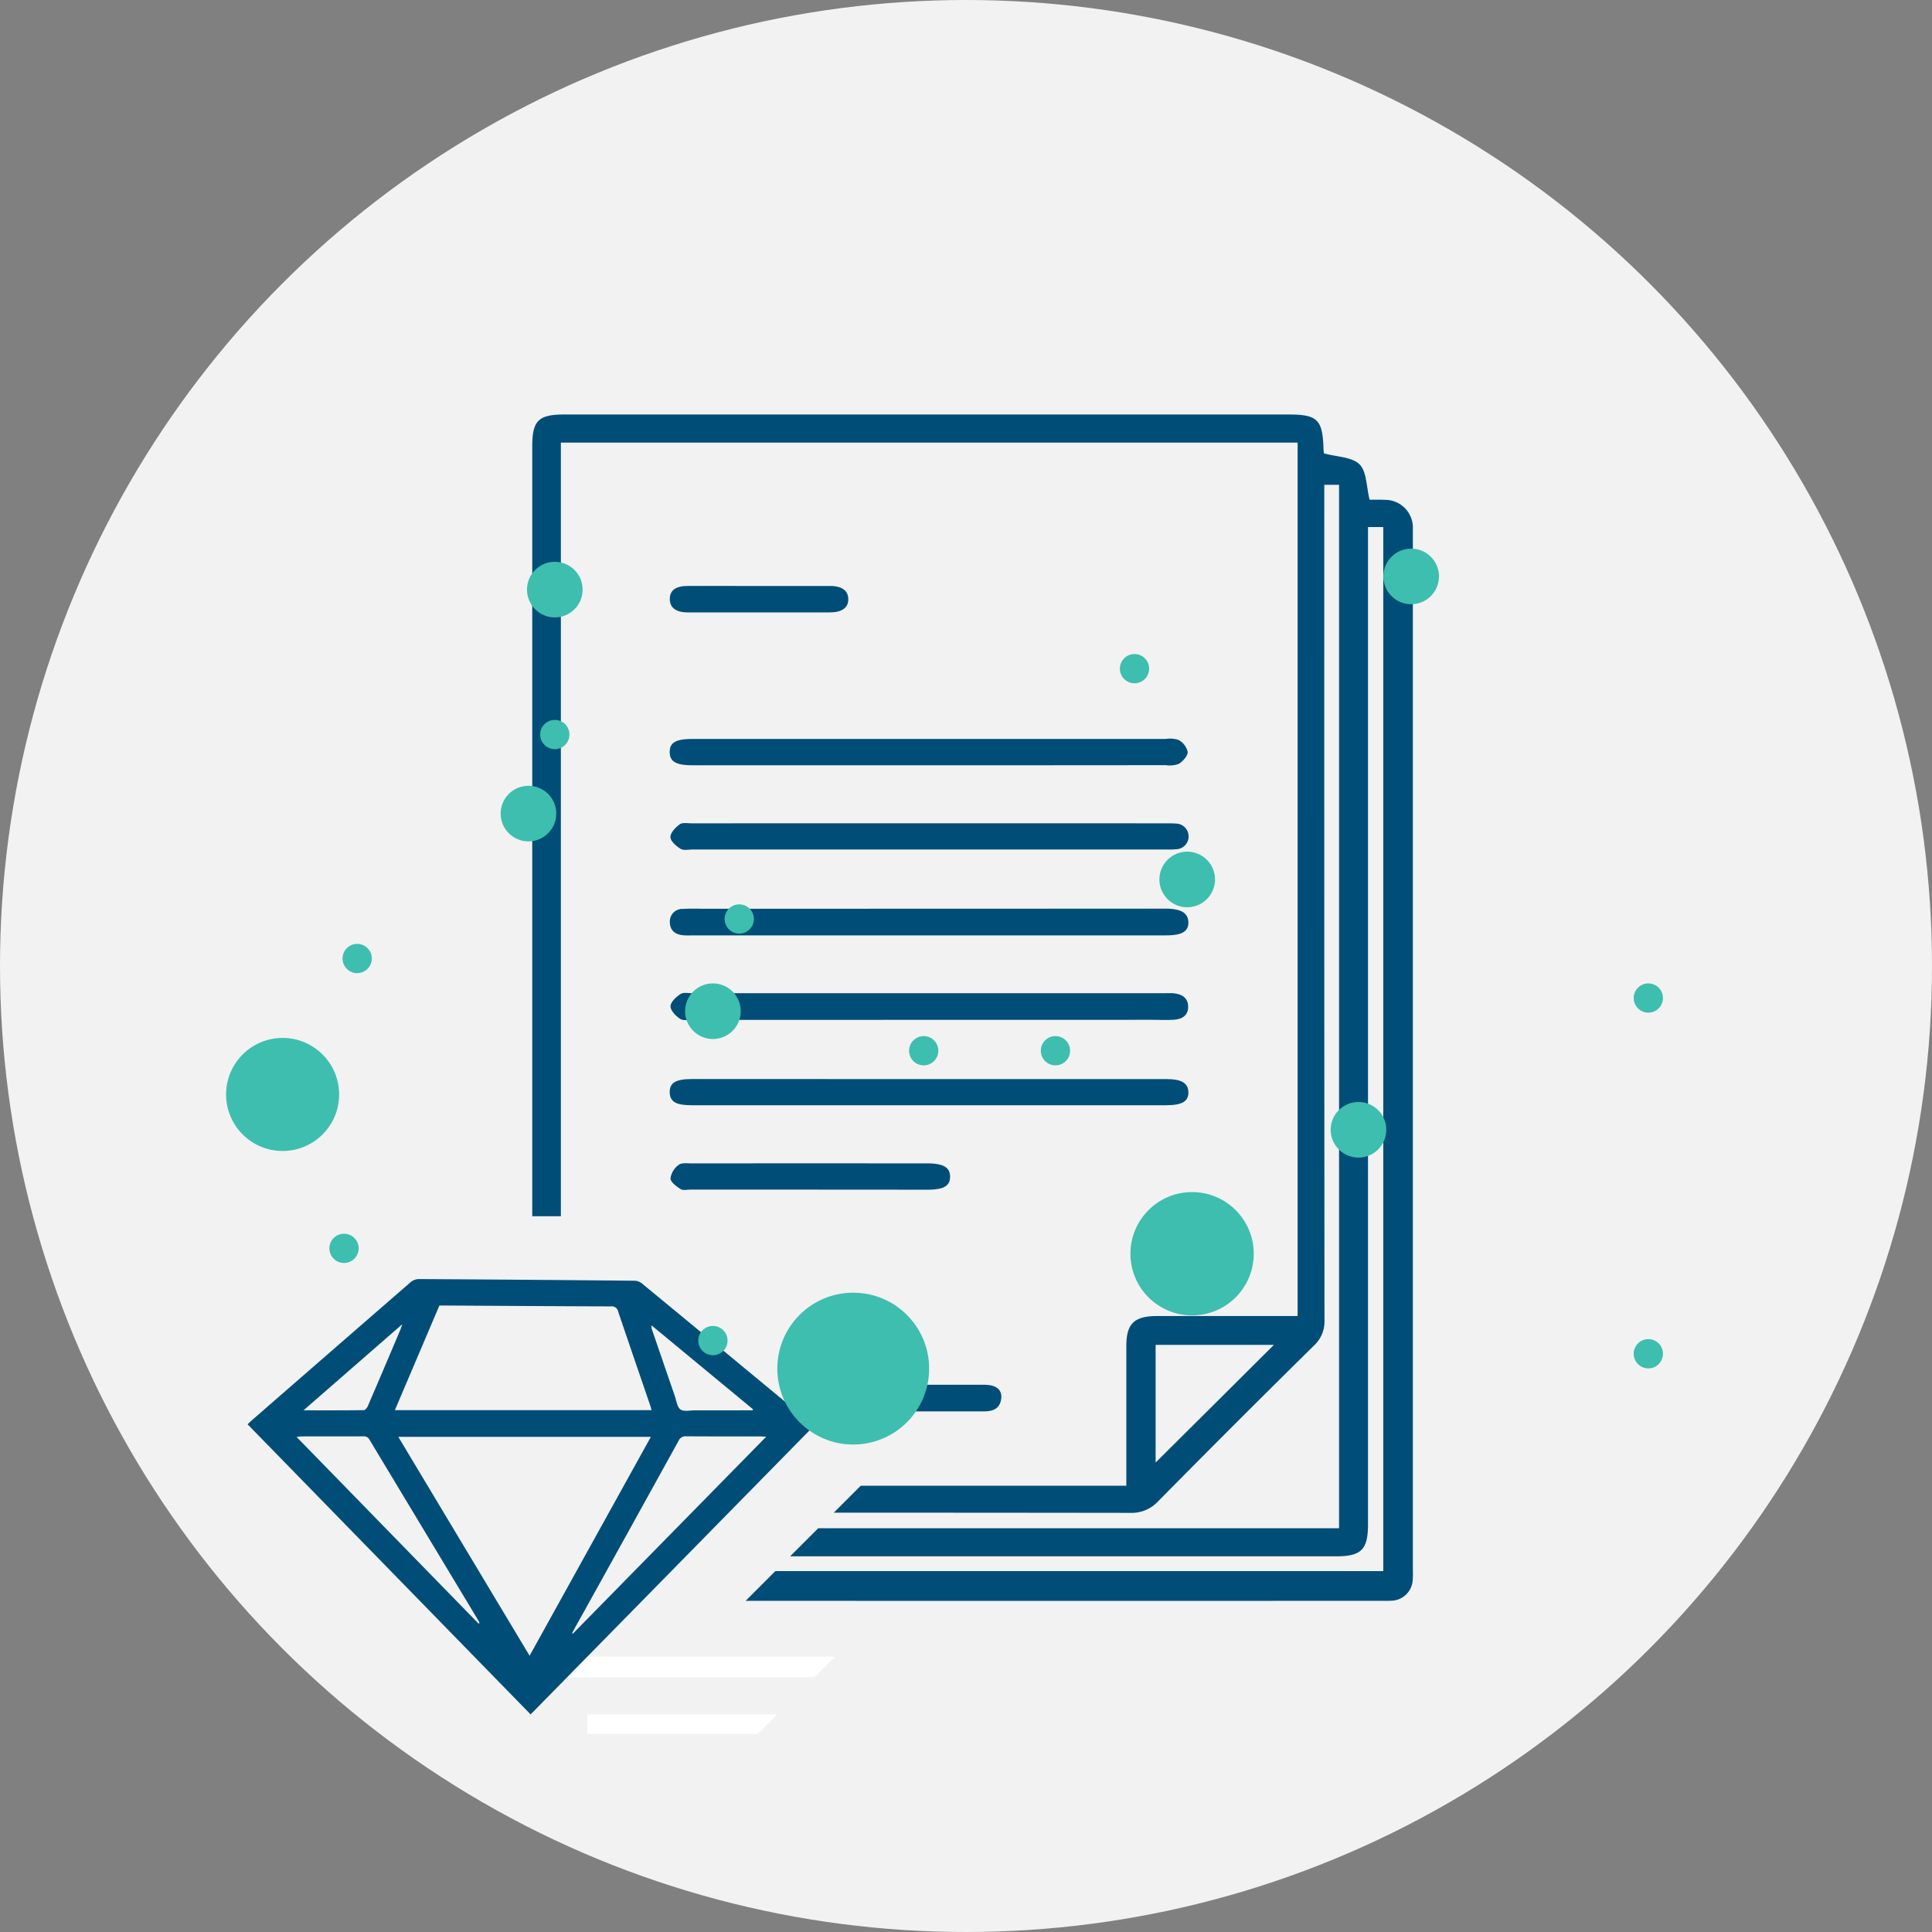
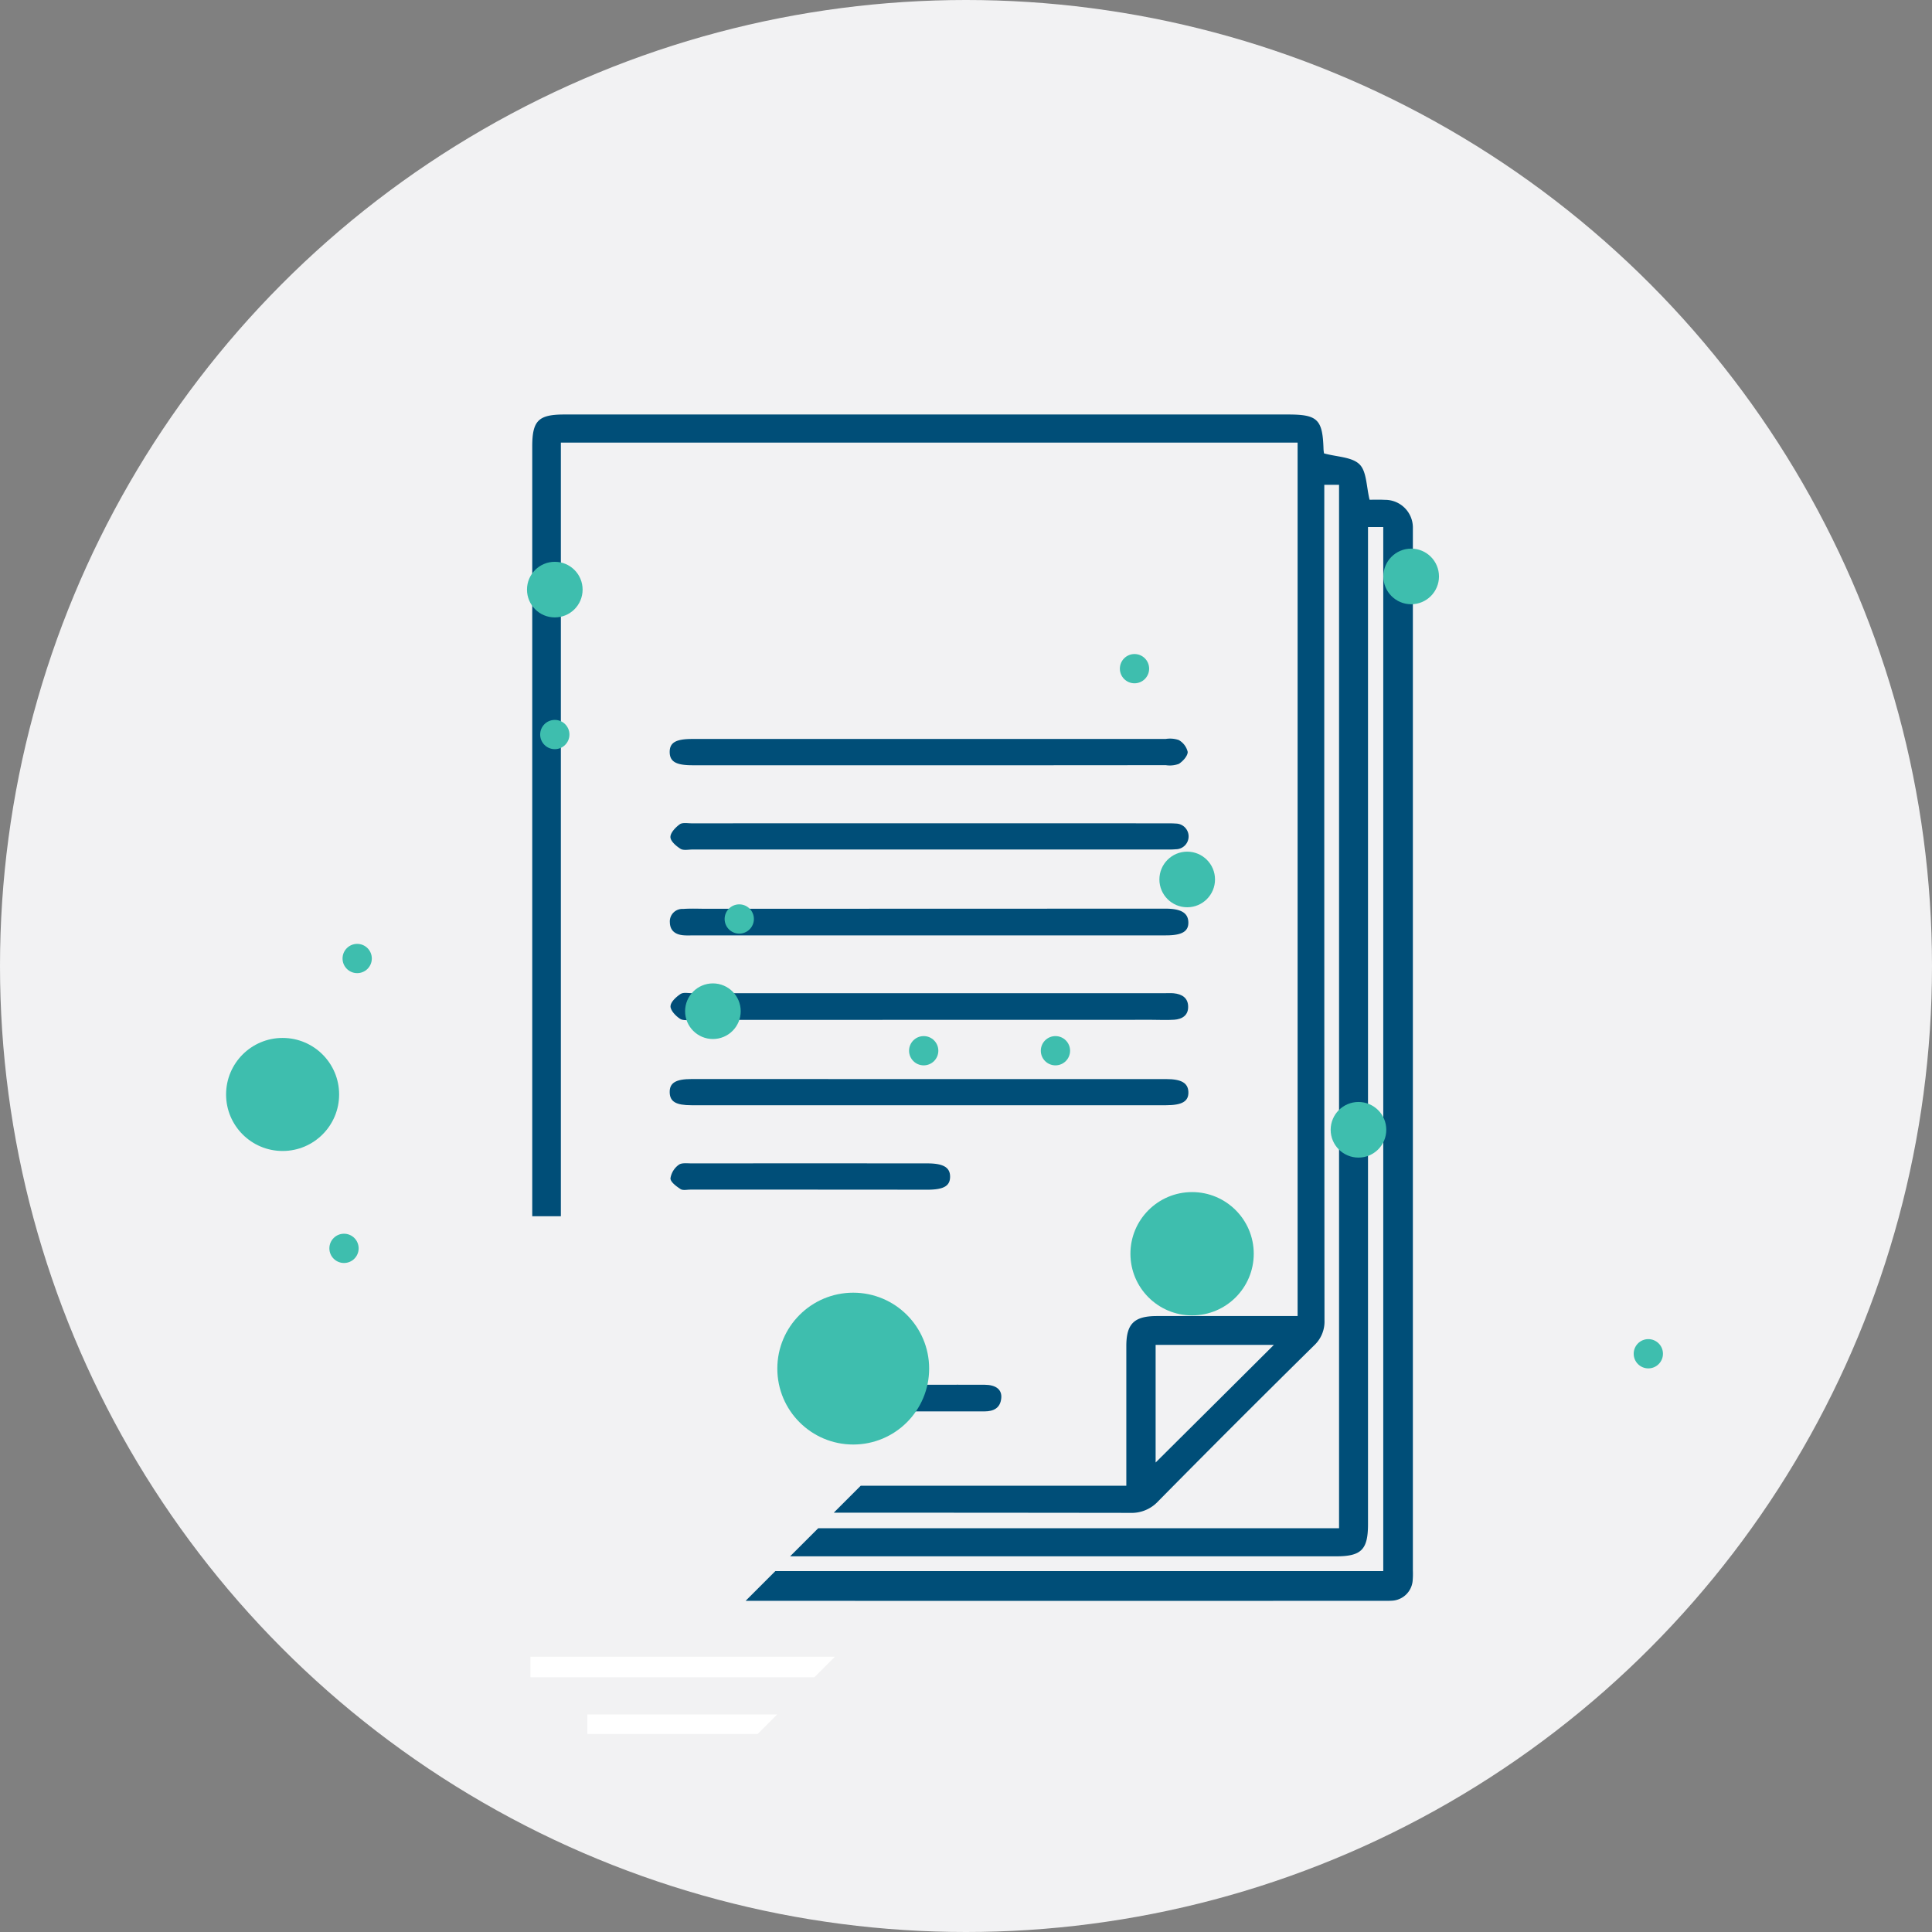
<svg xmlns="http://www.w3.org/2000/svg" width="188" height="188" viewBox="0 0 188 188">
  <rect x="0" y="0" width="188" height="188" fill="#808080" stroke="none" />
  <g transform="translate(-229 -547)">
    <g transform="translate(-377.778 213.017)">
      <circle cx="94" cy="94" r="94" transform="translate(606.778 333.983)" fill="#f2f2f3" />
      <g transform="translate(658.572 374.317)">
        <path d="M725.6,461.97V360.57a2.7,2.7,0,0,0-2.717-2.775c-.563-.029-1.125-.01-1.494-.01-.32-1.3-.281-2.755-.98-3.444-.737-.728-2.193-.718-3.454-1.067a3.365,3.365,0,0,1-.049-.408c-.087-2.9-.572-3.376-3.444-3.376h-70.43c-2.523,0-3.124.592-3.124,3.115v74.9h2.785V352.226h71.691v84.993H700.657c-2.183.01-2.94.757-2.94,2.92v13.593H671.87l-2.62,2.62q14.423,0,28.826.019a3.512,3.512,0,0,0,2.746-1.135q7.524-7.626,15.155-15.146A3.165,3.165,0,0,0,717,437.617q-.029-39.935-.019-79.861V356.33h1.436V457.866H667.737L665,460.6h53.121c2.474,0,3.114-.65,3.114-3.144V360.444h1.484V462.038H663.564l-2.891,2.891q30.985.015,61.969,0c.291,0,.572.01.864-.01a2.129,2.129,0,0,0,2.076-1.979A8.068,8.068,0,0,0,725.6,461.97Zm-25.032-10.5V440.023h11.507C708.234,443.856,704.373,447.688,700.57,451.472Z" transform="translate(-639.91 -349.49)" fill="#004e78" />
        <path d="M678.935,384.59H655.9c-1.591,0-2.2-.354-2.207-1.279s.593-1.279,2.189-1.279q23.034,0,46.068,0a2.649,2.649,0,0,1,1.271.1,1.8,1.8,0,0,1,.879,1.159c0,.4-.468.912-.865,1.166a2.552,2.552,0,0,1-1.267.124Q690.452,384.595,678.935,384.59Z" transform="translate(-640.32 -350.458)" fill="#004e78" />
        <path d="M678.839,401.653H656.022c-.325,0-.651.016-.973-.01-.775-.061-1.319-.421-1.339-1.258A1.216,1.216,0,0,1,655,399.079c.752-.056,1.513-.016,2.269-.016l44.66-.013c1.5,0,2.2.4,2.234,1.3.036.915-.612,1.3-2.181,1.3Z" transform="translate(-640.321 -350.965)" fill="#004e78" />
        <path d="M678.955,407.528h22.926c.288,0,.578-.019.865.009.807.079,1.407.453,1.4,1.33,0,.84-.608,1.191-1.359,1.243-.718.049-1.442.008-2.163.008q-22.33.006-44.661.009c-.431,0-.957.1-1.267-.11-.419-.277-.933-.812-.923-1.223s.552-.908.978-1.19c.282-.186.77-.073,1.165-.073Q667.438,407.526,678.955,407.528Z" transform="translate(-640.323 -351.216)" fill="#004e78" />
        <path d="M678.829,393.04q-11.457,0-22.912,0c-.4,0-.876.113-1.167-.068-.424-.265-.976-.742-.984-1.139-.009-.419.489-.942.9-1.242.267-.2.766-.1,1.16-.1q23.129-.006,46.256,0c.288,0,.577,0,.864.024a1.25,1.25,0,0,1-.013,2.5c-.358.034-.72.026-1.08.027Z" transform="translate(-640.322 -350.709)" fill="#004e78" />
        <path d="M678.876,416.143q11.569,0,23.137,0c1.47,0,2.116.377,2.153,1.245.039.919-.6,1.3-2.178,1.3H655.822c-1.516,0-2.1-.343-2.128-1.234-.029-.941.578-1.316,2.154-1.316Q667.361,416.141,678.876,416.143Z" transform="translate(-640.32 -351.473)" fill="#004e78" />
        <path d="M667.279,427.15q-5.788,0-11.575,0c-.324,0-.723.1-.956-.054-.4-.262-.974-.679-.979-1.038a1.986,1.986,0,0,1,.8-1.317c.284-.223.831-.143,1.259-.144q11.467-.009,22.933,0c1.562,0,2.223.39,2.219,1.3s-.635,1.261-2.233,1.262Q673.012,427.152,667.279,427.15Z" transform="translate(-640.322 -351.724)" fill="#004e78" />
-         <path d="M662.4,366.688c2.306,0,4.613-.006,6.92,0,1.147,0,1.754.467,1.752,1.3,0,.82-.619,1.271-1.788,1.272q-6.919.007-13.838,0c-1.155,0-1.754-.471-1.742-1.319s.575-1.254,1.776-1.256C657.783,366.684,660.089,366.688,662.4,366.688Z" transform="translate(-640.32 -350.002)" fill="#004e78" />
        <path d="M679.617,446.8c1.761,0,3.522-.008,5.283,0,1.1.007,1.687.464,1.618,1.284-.083.987-.746,1.309-1.648,1.308-3.594,0-7.187.007-10.781,0-1.077,0-1.637-.479-1.63-1.306.007-.809.584-1.274,1.659-1.282C675.952,446.786,677.785,446.8,679.617,446.8Z" transform="translate(-640.879 -352.385)" fill="#004e78" />
      </g>
      <path d="M669.834,464.01l-1.9,1.9H651.36v-1.9Z" transform="translate(12.573 36.801)" fill="#fff" />
      <path d="M676.668,459.63l-2,2H647.04v-2Z" transform="translate(11.355 35.565)" fill="#fff" />
      <g transform="translate(630.869 458.447)">
-         <path d="M666.47,450.487,638.9,478.564l-27.546-28.235c.169-.155.313-.295.465-.427q7.708-6.714,15.424-13.417a1.267,1.267,0,0,1,.771-.285q10.483.06,20.964.162a1.2,1.2,0,0,1,.7.22q8.345,6.878,16.67,13.78A1.533,1.533,0,0,1,666.47,450.487ZM638.8,472.854l11.8-21.3H626.025C630.292,458.671,634.52,465.716,638.8,472.854Zm-13.108-23.9h24.976c-.05-.177-.086-.324-.135-.467-1.038-3.036-2.084-6.07-3.11-9.111a.639.639,0,0,0-.724-.517c-5.385-.015-10.769-.053-16.154-.085h-.523Zm36.133,2.585c-.316-.015-.483-.028-.65-.028-2.374,0-4.749.007-7.124-.01a.746.746,0,0,0-.761.451q-5.047,9.141-10.12,18.269c-.08.144-.153.29-.23.436l.069.049Zm-27.985,18.194.091-.066c-.043-.086-.079-.176-.127-.258q-5.292-8.783-10.579-17.57a.62.62,0,0,0-.618-.335c-2,.011-3.993,0-5.99.007-.128,0-.255.026-.494.051ZM660.5,448.973l.042-.1-9.878-8.167a.958.958,0,0,0,.069.476q1.1,3.212,2.206,6.423c.155.449.221,1.061.544,1.287s.926.081,1.4.082C656.761,448.976,658.632,448.973,660.5,448.973Zm-43.7,0c2.054,0,3.96.008,5.864-.017.134,0,.319-.221.387-.379q1.6-3.716,3.171-7.442c.054-.129.094-.264.193-.544Z" transform="translate(-611.357 -436.2)" fill="#004e78" />
-       </g>
+         </g>
      <circle cx="6" cy="6" r="6" transform="translate(716.778 449.983)" fill="#3ebeae" />
      <circle cx="7.387" cy="7.387" r="7.387" transform="translate(682.418 459.773)" fill="#3ebeae" />
      <circle cx="5.5" cy="5.5" r="5.5" transform="translate(628.778 434.983)" fill="#3ebeae" />
      <circle cx="2.706" cy="2.706" r="2.706" transform="translate(736.263 441.215)" fill="#3ebeae" />
      <circle cx="2.706" cy="2.706" r="2.706" transform="translate(673.444 429.676)" fill="#3ebeae" />
      <circle cx="2.706" cy="2.706" r="2.706" transform="translate(719.597 416.856)" fill="#3ebeae" />
      <circle cx="2.706" cy="2.706" r="2.706" transform="translate(741.391 387.369)" fill="#3ebeae" />
-       <circle cx="1.424" cy="1.424" r="1.424" transform="translate(765.75 429.676)" fill="#3ebeae" />
      <circle cx="1.424" cy="1.424" r="1.424" transform="translate(695.238 434.804)" fill="#3ebeae" />
-       <circle cx="1.424" cy="1.424" r="1.424" transform="translate(674.726 463.009)" fill="#3ebeae" />
      <circle cx="1.424" cy="1.424" r="1.424" transform="translate(765.75 464.291)" fill="#3ebeae" />
      <circle cx="1.424" cy="1.424" r="1.424" transform="translate(708.058 434.804)" fill="#3ebeae" />
      <circle cx="1.424" cy="1.424" r="1.424" transform="translate(659.341 404.036)" fill="#3ebeae" />
      <circle cx="1.424" cy="1.424" r="1.424" transform="translate(715.751 397.626)" fill="#3ebeae" />
      <circle cx="1.424" cy="1.424" r="1.424" transform="translate(640.111 425.83)" fill="#3ebeae" />
      <circle cx="1.424" cy="1.424" r="1.424" transform="translate(677.29 421.984)" fill="#3ebeae" />
      <circle cx="1.424" cy="1.424" r="1.424" transform="translate(638.829 454.035)" fill="#3ebeae" />
      <circle cx="2.706" cy="2.706" r="2.706" transform="translate(658.059 388.651)" fill="#3ebeae" />
-       <circle cx="2.706" cy="2.706" r="2.706" transform="translate(655.495 410.446)" fill="#3ebeae" />
    </g>
  </g>
</svg>